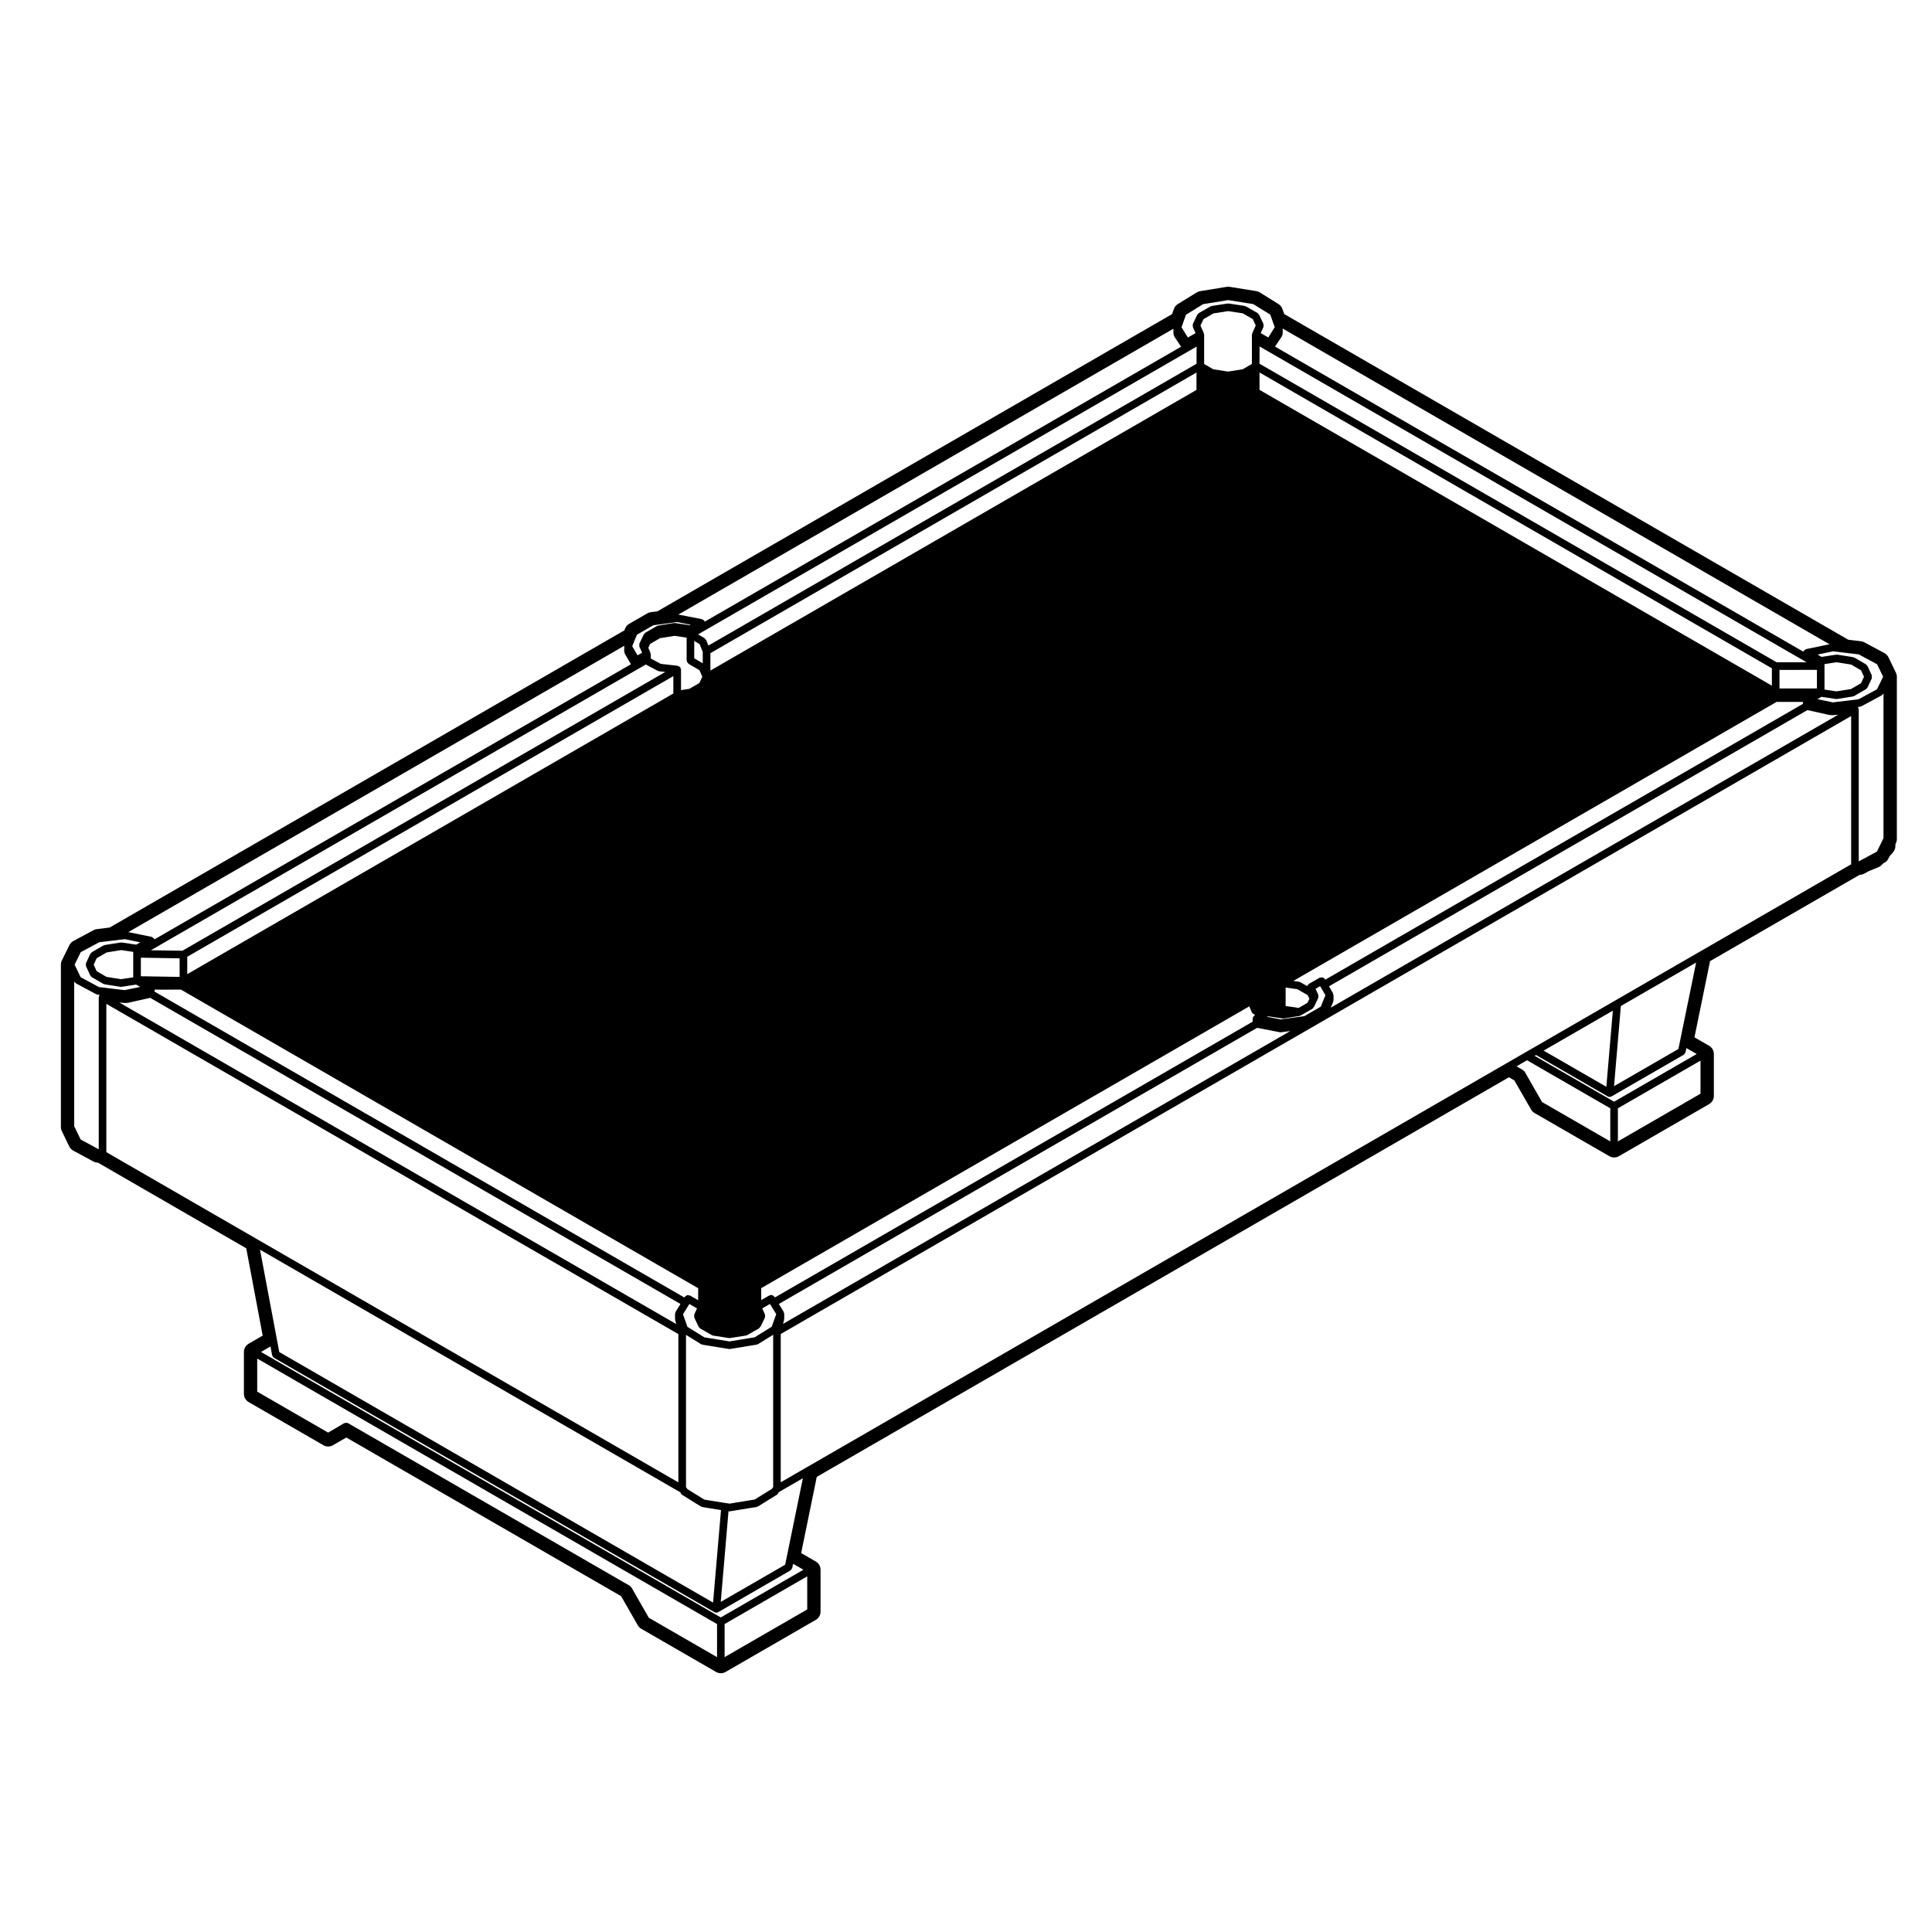
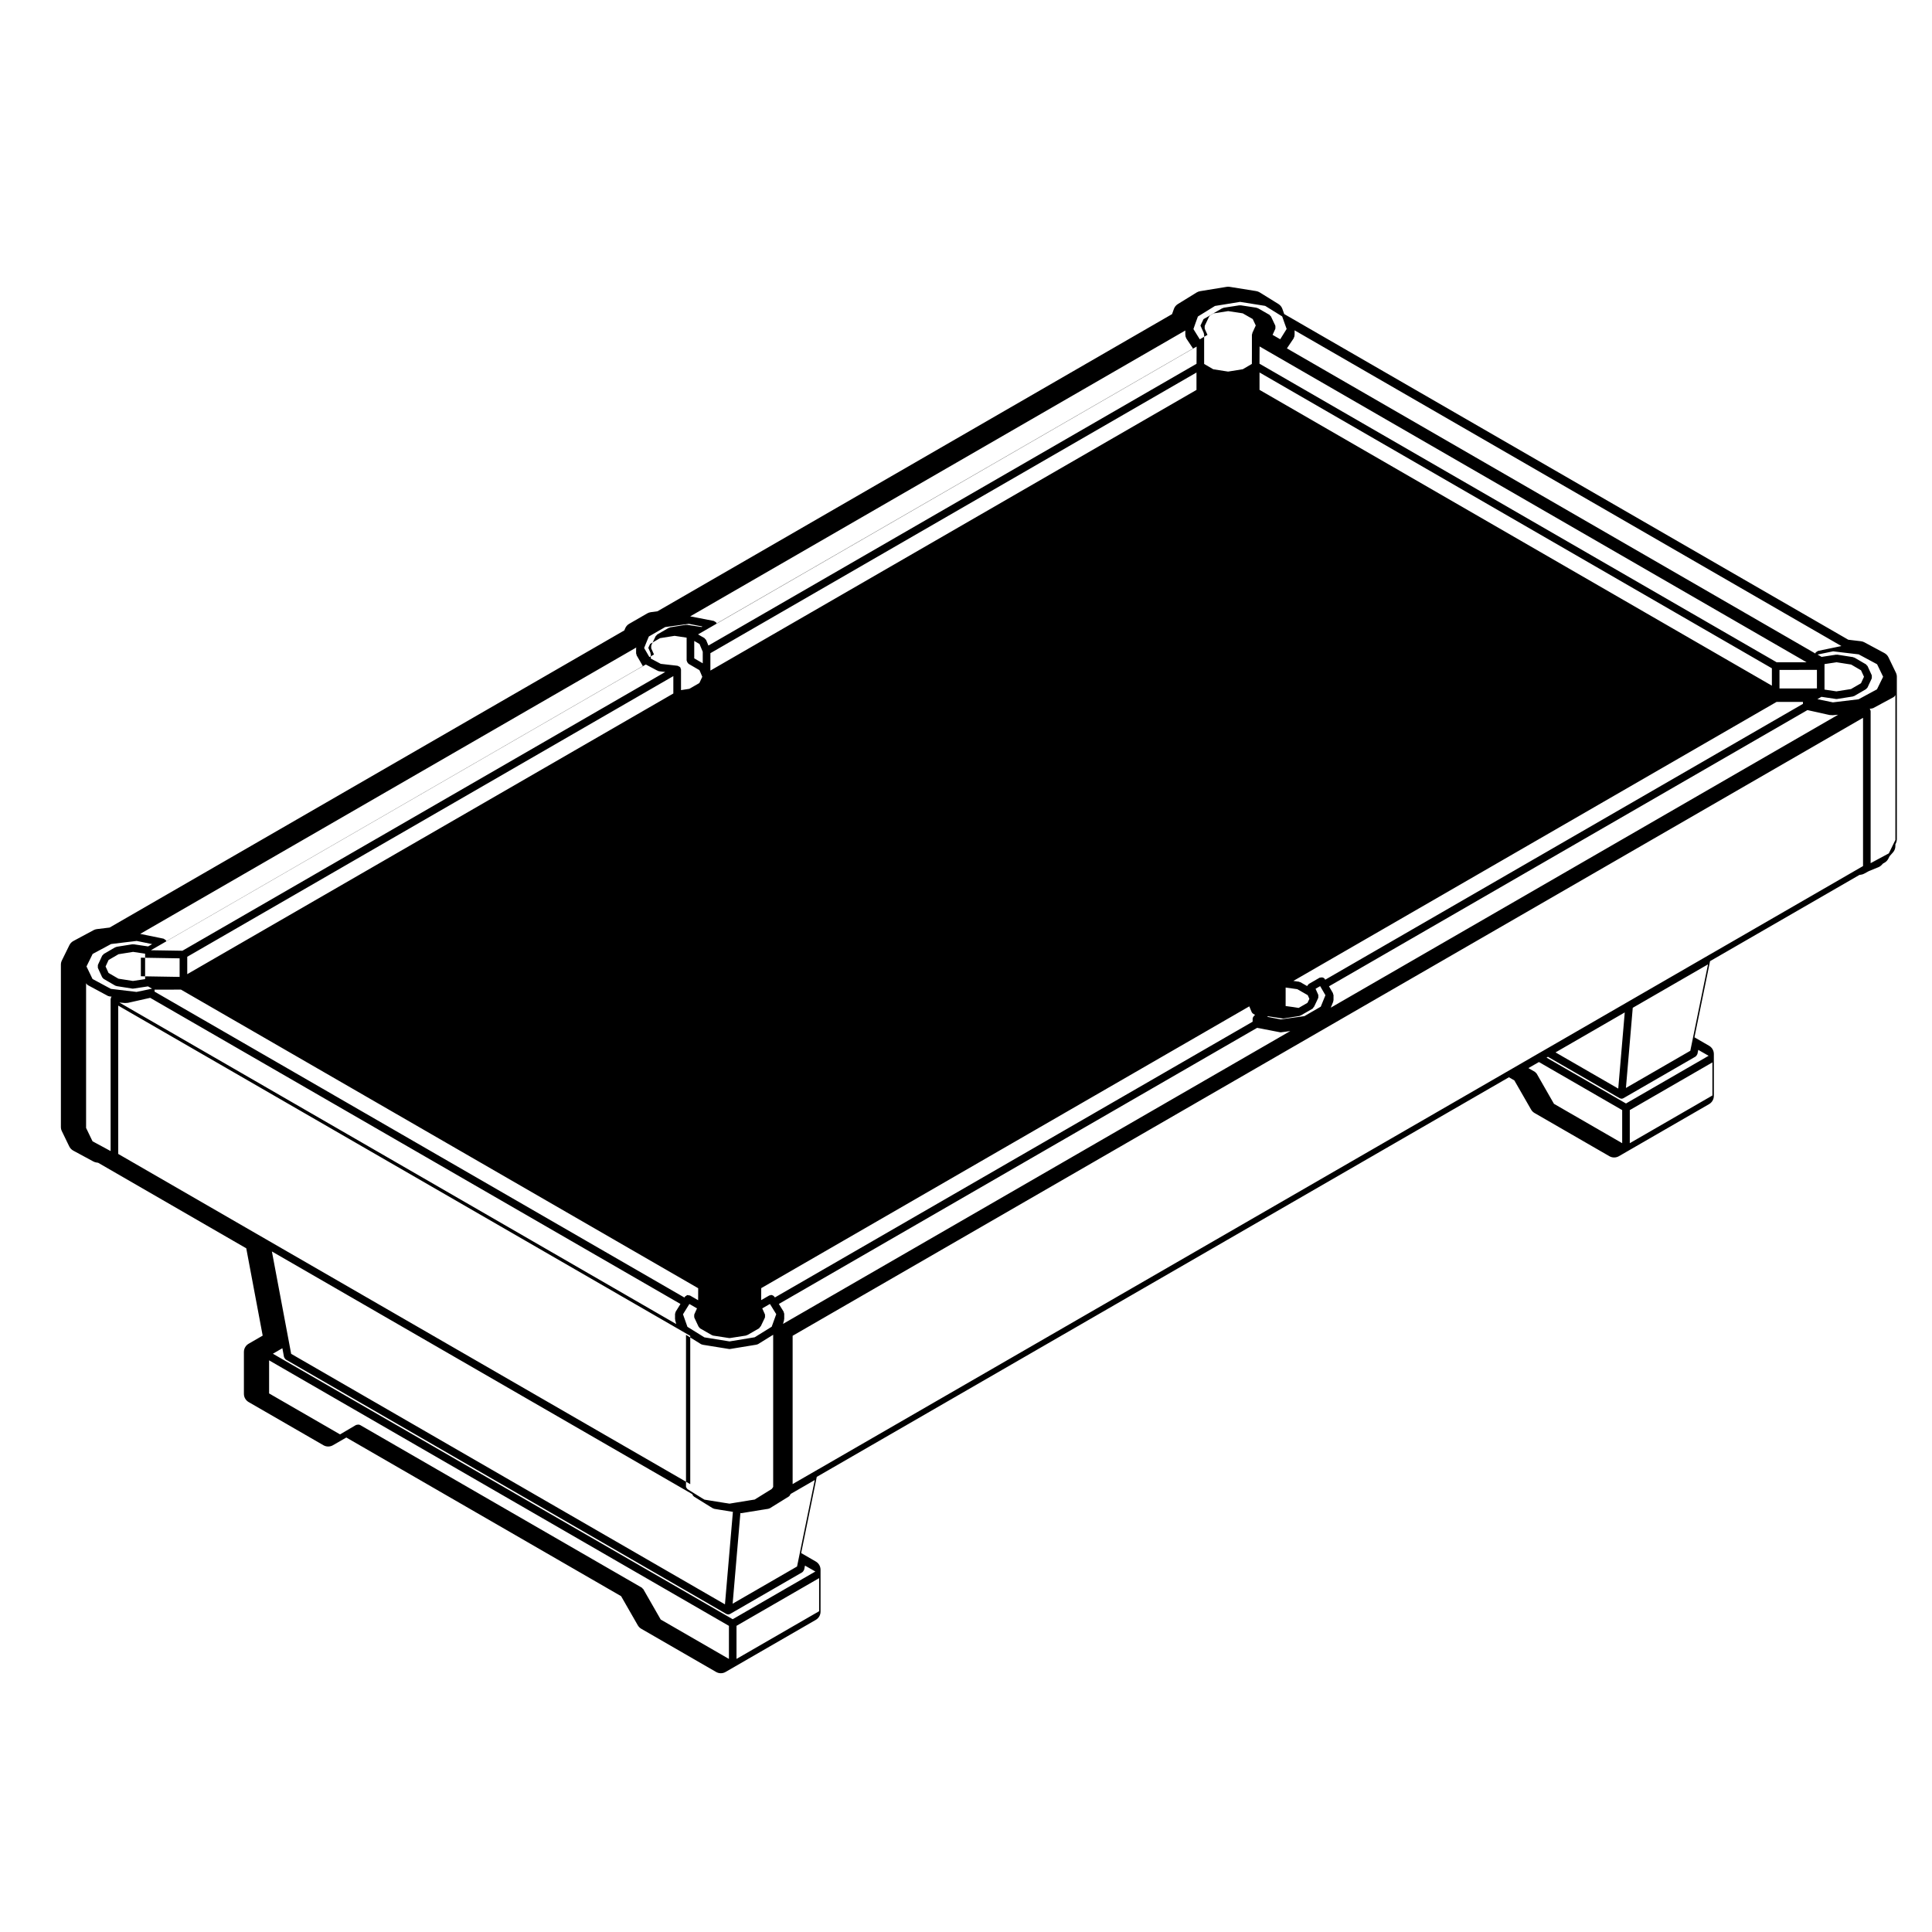
<svg xmlns="http://www.w3.org/2000/svg" fill="#000000" width="800px" height="800px" version="1.1" viewBox="144 144 512 512">
-   <path d="m644.47 318.2c-0.227-0.48-0.609-0.871-1.074-1.125l-5.336-2.863c-0.289-0.152-0.59-0.246-0.906-0.281l-3.344-0.395-149.48-86.309-0.484-1.355c-0.188-0.539-0.559-1.004-1.043-1.305l-4.969-3.078c-0.289-0.176-0.598-0.297-0.938-0.348l-7.019-1.125c-0.125-0.02-0.266-0.031-0.395-0.031-0.137 0-0.277 0.012-0.402 0.031l-7.027 1.145c-0.324 0.055-0.641 0.172-0.926 0.344l-4.988 3.078c-0.484 0.297-0.855 0.754-1.043 1.289l-0.492 1.375-136.36 78.746-1.77 0.238c-0.328 0.047-0.641 0.152-0.926 0.312l-4.812 2.777c-0.48 0.277-0.855 0.707-1.066 1.219l-0.211 0.52-136.41 78.754-3.367 0.41c-0.312 0.035-0.613 0.133-0.887 0.281l-5.344 2.871c-0.465 0.25-0.836 0.637-1.066 1.109l-1.992 4.055c-0.172 0.348-0.258 0.727-0.258 1.109v43.02c0 0.383 0.086 0.762 0.258 1.109l0.383 0.785 1.109 2.293 0.465 0.953c0.23 0.48 0.609 0.871 1.074 1.125l0.766 0.414 3.18 1.715 1.371 0.742c0.289 0.156 0.605 0.258 0.934 0.293l0.266 0.031 0.125 0.051 39.195 22.637 4.352 23.137-3.719 2.152c-0.781 0.449-1.258 1.281-1.258 2.18v11.098c0 0.902 0.48 1.734 1.258 2.18l19.82 11.441c0.387 0.227 0.828 0.336 1.258 0.336 0.434 0 0.867-0.109 1.258-0.336l3.551-2.047 72.82 42.047 4.422 7.715c0.223 0.383 0.539 0.707 0.926 0.926l19.82 11.441c0.387 0.227 0.828 0.336 1.258 0.336 0.434 0 0.871-0.109 1.258-0.336l23.91-13.805c0.777-0.449 1.258-1.281 1.258-2.18v-11.098c0-0.902-0.48-1.727-1.254-2.18l-3.883-2.246 4.137-20.188 183.43-105.9 1.438 0.836 4.43 7.715c0.215 0.383 0.539 0.707 0.926 0.926l19.828 11.441c0.383 0.227 0.828 0.336 1.258 0.336 0.434 0 0.867-0.109 1.258-0.336l23.91-13.805c0.777-0.449 1.258-1.281 1.258-2.18v-11.098c0-0.902-0.484-1.734-1.258-2.18l-3.883-2.242 4.133-20.184 39.527-22.816 0.137-0.055 0.266-0.031c0.324-0.035 0.641-0.137 0.926-0.293l1.25-0.68 2.481-1.012c0.352-0.141 0.68-0.367 0.926-0.648l0.309-0.328 0.371-0.207c0.465-0.246 0.836-0.637 1.062-1.102l0.324-0.645 0.887-0.992c0.414-0.465 0.648-1.062 0.648-1.684v-0.469l0.125-0.258c0.168-0.348 0.266-0.734 0.266-1.129v-43.012c0-0.379-0.09-0.75-0.258-1.094zm-11.578-1.219 3.672 0.43 4.883 2.621 1.602 3.316-1.633 3.332-4.883 2.637-6.801 0.816-4.109-0.848 1.074-0.621 3.871 0.578c0.051 0.004 0.102 0.012 0.145 0.012 0.012 0 0.02-0.012 0.031-0.012 0.051 0 0.102-0.004 0.156-0.012l4.16-0.66c0.051-0.004 0.07-0.059 0.117-0.074 0.09-0.02 0.176-0.02 0.258-0.07l3.043-1.773c0.02-0.012 0.02-0.031 0.031-0.039 0.105-0.066 0.168-0.168 0.246-0.262 0.02-0.02 0.059-0.012 0.082-0.039 0.012-0.016 0-0.039 0.012-0.055 0.02-0.031 0.051-0.047 0.07-0.074l1.113-2.394c0-0.016-0.012-0.031 0-0.047 0.051-0.109 0.012-0.23 0.012-0.359 0.012-0.137 0.039-0.273-0.012-0.398-0.012-0.016 0-0.023 0-0.039l-1.113-2.43c-0.051-0.098-0.145-0.125-0.215-0.203-0.07-0.082-0.102-0.195-0.195-0.25l-3.059-1.785c-0.059-0.035-0.117-0.004-0.188-0.023-0.059-0.023-0.09-0.09-0.156-0.102l-4.191-0.66c-0.07-0.012-0.102 0.035-0.156 0.035-0.055 0-0.102-0.047-0.156-0.035l-3.859 0.59-1.074-0.621 4.133-0.855zm-135.59 90.516c-0.02-0.09-0.012-0.168-0.051-0.246-0.012-0.02 0-0.047-0.012-0.07l-1.043-1.797 126.79-73.203 5.812 1.293c0.039 0.012 0.102 0.012 0.145 0.016 0 0 0 0.004 0.012 0.004l0.68 0.039h0.059c0.031 0 0.059 0 0.09-0.004l1.352-0.121-134.47 77.637 0.66-1.602c0.02-0.07-0.02-0.125 0-0.195 0.012-0.07 0.07-0.105 0.07-0.18v-1.375c-0.004-0.074-0.066-0.125-0.086-0.195zm-145.53 86.164c0.012-0.051 0.055-0.082 0.055-0.125v-1.395c0-0.086-0.07-0.133-0.086-0.207-0.023-0.098-0.016-0.18-0.059-0.266-0.012-0.016 0-0.039-0.012-0.055l-1.266-2.051 126.74-73.172 6.062 1.168c0.07 0.012 0.125 0.02 0.195 0.02 0.039 0 0.09-0.004 0.137-0.012l2.402-0.328-134.43 77.605 0.289-1.055c0.012-0.047-0.027-0.082-0.023-0.129zm-3.269 1.941-4.508 2.793-6.664 1.094-6.656-1.074-4.5-2.793-1.176-3.324 1.57-2.535h0.004l0.121-0.195 2.016 1.168-0.719 1.598c-0.004 0.016 0.004 0.031 0 0.047-0.051 0.117-0.012 0.238-0.012 0.363 0 0.137-0.035 0.266 0.02 0.395 0.004 0.016-0.004 0.031 0 0.039l1.094 2.324c0.012 0.016 0.023 0.02 0.035 0.039 0.004 0.012-0.004 0.02 0 0.031 0.012 0.023 0.039 0.035 0.055 0.059 0.004 0.012 0 0.02 0.004 0.031 0.012 0.016 0.023 0.012 0.035 0.02 0.016 0.023 0.035 0.039 0.051 0.059 0.016 0.016 0.016 0.039 0.031 0.051 0.016 0.02 0.031 0.031 0.051 0.047 0.066 0.07 0.105 0.152 0.188 0.195 0.012 0.004 0.012 0.016 0.016 0.016l2.973 1.703c0.012 0.012 0.02 0.004 0.031 0.012 0.004 0.004 0.004 0.02 0.016 0.02 0.055 0.039 0.117 0.031 0.172 0.055 0.031 0.016 0.039 0.051 0.074 0.066 0.051 0.012 0.098 0.012 0.137 0.02 0.016 0 0.02 0.016 0.031 0.02l4.203 0.648c0.051 0.004 0.105 0.012 0.152 0.012 0.012 0 0.02-0.012 0.031-0.012 0.051 0 0.105-0.004 0.156-0.012l4.168-0.648c0.055-0.012 0.082-0.066 0.125-0.082 0.086-0.02 0.172-0.02 0.25-0.059 0.016-0.012 0.02-0.031 0.035-0.039 0.02-0.012 0.047-0.004 0.066-0.02l2.961-1.703c0.109-0.066 0.145-0.191 0.227-0.289 0.047-0.047 0.07-0.09 0.105-0.137 0.004-0.004 0.012-0.012 0.012-0.012 0.039-0.055 0.105-0.09 0.133-0.145 0-0.004 0.012-0.012 0.012-0.012l1.082-2.262c0.004-0.02-0.004-0.031 0-0.051 0.055-0.117 0.02-0.242 0.02-0.367 0.004-0.133 0.039-0.262-0.012-0.387-0.004-0.012 0.004-0.031 0-0.039l-0.715-1.602 2.035-1.168 0.117 0.191h0.004l1.551 2.516zm0.395 2.121v40.363l-0.074 0.059c-0.074 0.059-0.07 0.152-0.121 0.227-0.055 0.082-0.152 0.109-0.188 0.211l-0.012 0.02-0.988 0.613-2.984 1.848v0.004h-0.004l-0.527 0.328-1.473 0.23-0.004 0.004-3.984 0.648-1.211 0.203-1.008-0.16-0.008 0.008s0-0.004-0.004-0.004l-0.195-0.031-3.969-0.637-1.465-0.242-0.555-0.332h-0.004l-2.949-1.832-0.988-0.609-0.012-0.031c-0.031-0.098-0.125-0.121-0.176-0.203-0.055-0.082-0.055-0.176-0.133-0.246l-0.066-0.051v-40.363l3.988 2.473c0.086 0.055 0.18 0.055 0.273 0.082 0.039 0.012 0.059 0.055 0.102 0.059l7.019 1.133c0.055 0.012 0.105 0.016 0.16 0.016s0.105-0.004 0.16-0.016l7.027-1.152c0.039-0.004 0.059-0.051 0.102-0.059 0.09-0.023 0.188-0.023 0.273-0.082zm-25.961-4.047c0.004 0.051-0.031 0.09-0.02 0.133l0.289 1.078-147.57-85.203 1.367 0.121c0.031 0.004 0.059 0.004 0.09 0.004h0.059l0.68-0.039c0.004 0 0.004-0.012 0.012-0.012 0.051 0 0.102-0.004 0.152-0.016l5.805-1.305 140.53 81.133-1.285 2.07c-0.012 0.016 0 0.039-0.012 0.059-0.047 0.086-0.035 0.172-0.055 0.262-0.02 0.082-0.09 0.125-0.09 0.211v1.375c0 0.055 0.043 0.086 0.055 0.129zm3.086-174.5c0.016 0.133 0.074 0.227 0.141 0.344 0.066 0.117 0.117 0.215 0.227 0.297 0.035 0.023 0.039 0.082 0.082 0.105l2.875 1.672 0.242 0.523 0.52 1.238-0.414 0.891-0.359 0.766-2.648 1.531-2.215 0.348v-5.457c0-0.102-0.082-0.16-0.105-0.25-0.023-0.086 0.012-0.172-0.035-0.25-0.016-0.02-0.047-0.023-0.059-0.047-0.023-0.039-0.047-0.07-0.074-0.105-0.074-0.086-0.176-0.105-0.277-0.16-0.098-0.055-0.168-0.121-0.277-0.145-0.023-0.004-0.039-0.035-0.07-0.039l-0.68-0.082h-0.004l-3.789-0.43-0.035-0.02-2.606-1.387v-1.137c0-0.082-0.07-0.125-0.086-0.203-0.016-0.07 0.023-0.137-0.004-0.207l-0.57-1.289 0.492-1.043 2.629-1.527 3.856-0.609 3.184 0.48v6.07c0.008 0.043 0.055 0.074 0.062 0.121zm5.715-4.098-0.621-1.492c-0.047-0.105-0.156-0.152-0.23-0.23-0.074-0.082-0.098-0.191-0.191-0.246l-1.707-0.988 1.367-0.789 128.6-74.242 2.156-1.246-0.02 4.559zm129.34-72.355v4.609l-128.82 74.379v-4.609zm-131.7 71.949 0.855 2.047v3.059l-2.254-1.309v-4.609zm-11.262 7.008c0.047 0.023 0.102 0.02 0.145 0.035 0.023 0.016 0.035 0.059 0.066 0.074 0.09 0.047 0.191 0.051 0.289 0.07 0.031 0.004 0.039 0.035 0.07 0.035l1.617 0.188-127.96 73.875-8.359-0.133 0.508-0.293 128.58-74.238c0.004 0 0.012 0 0.016-0.004l2.062-1.188zm4.324 1.496v4.609l-128.82 74.379v-4.609zm-130.84 74.793v4.922l-10.273-0.172v-4.922zm-6.641 8.824v-0.523l6.996-0.012 137.07 79.137-0.016 3.18-2.152-1.246c-0.105-0.059-0.223-0.023-0.336-0.047-0.137-0.023-0.277-0.098-0.414-0.055-0.109 0.023-0.176 0.125-0.277 0.195-0.109 0.074-0.258 0.109-0.332 0.238l-0.121 0.203zm164.39 81.051-0.102-0.156v-0.012s-0.004 0-0.012-0.004l-0.004-0.012c-0.02-0.035-0.066-0.035-0.098-0.066-0.031-0.047-0.035-0.102-0.074-0.137-0.004-0.004-0.004-0.016-0.012-0.02-0.066-0.066-0.16-0.055-0.242-0.098-0.074-0.035-0.117-0.109-0.203-0.133-0.039-0.012-0.074 0.016-0.109 0.012-0.047-0.004-0.074-0.051-0.121-0.051-0.102 0-0.16 0.082-0.25 0.105-0.086 0.023-0.172-0.016-0.25 0.035l-2.156 1.238 0.016-3.176 129.34-74.676 0.621 1.5c0.09 0.203 0.238 0.352 0.414 0.465 0.012 0.004 0 0.016 0.012 0.02l0.504 0.293-0.156 0.098c-0.012 0.004-0.012 0.02-0.031 0.031-0.039 0.02-0.051 0.059-0.09 0.09-0.102 0.082-0.137 0.176-0.195 0.289-0.051 0.09-0.125 0.145-0.156 0.246 0 0.012-0.012 0.02-0.02 0.031 0 0.039 0.031 0.066 0.02 0.102 0 0.035-0.039 0.059-0.039 0.098v0.805zm113.69-255.34c-0.02-0.07 0.02-0.141-0.012-0.211l-0.898-2.004 0.816-1.715 2.676-1.527 3.859-0.598 3.859 0.59 2.644 1.512 0.805 1.703-0.918 2.019c-0.02 0.059 0.012 0.121 0 0.18-0.02 0.086-0.102 0.137-0.102 0.227v5.113l-0.012 2.648-2.402 1.41-3.894 0.625-3.934-0.613-2.418-1.41v-6.359-0.004-0.004-1.387c0.004-0.078-0.051-0.121-0.07-0.195zm151.8 87.012-137.06-79.129 0.012-2.586 0.012-1.988 2.156 1.246 142.4 82.211 0.402 0.238zm10.664 2.008v4.918l-9.922 0.012v-4.922zm-11.938-0.418v4.609l-135.78-78.395v-4.609zm-128.85 84.605 3.078 0.43 2.766 1.586 0.441 0.984-0.504 1.047-2.344 1.355-1.23-0.195c-0.012 0-0.012 0.004-0.012 0.004-0.012-0.004-0.012-0.012-0.012-0.012l-2.195-0.301 0.004-4.898zm-1.297 8.449-3.621-0.699 0.238-0.137 3.848 0.578c0.051 0.004 0.102 0.012 0.145 0.012 0 0 0-0.004 0.012-0.004 0 0 0 0.004 0.012 0.004 0.051 0 0.102-0.004 0.156-0.012l4.172-0.66c0.059-0.012 0.09-0.074 0.145-0.098 0.082-0.02 0.145-0.02 0.227-0.055 0.012-0.004 0.012-0.016 0.012-0.02 0.012-0.004 0.031 0 0.039-0.012l0.02-0.012 2.973-1.715c0.156-0.09 0.215-0.25 0.309-0.398 0.051-0.066 0.125-0.105 0.156-0.176l0.766-1.613v-0.004l0.312-0.672c0.012-0.012 0-0.023 0-0.039 0.059-0.121 0.02-0.258 0.02-0.395 0-0.125 0.039-0.246-0.012-0.363 0-0.016 0.012-0.031 0-0.039l-0.711-1.594 1.211-0.699 0.102 0.16v0.004l1.301 2.242-1.238 3.039-4.336 2.504zm11.773-10.523-0.102-0.168c-0.238-0.418-0.73-0.527-1.168-0.398-0.07 0.02-0.145-0.012-0.215 0.031l-2.871 1.664c-0.039 0.02-0.039 0.082-0.082 0.105-0.102 0.07-0.145 0.145-0.207 0.246-0.051 0.074-0.117 0.117-0.145 0.203l-1.773-1.02c-0.059-0.039-0.125-0.004-0.195-0.031-0.059-0.02-0.102-0.09-0.168-0.102l-1.516-0.211 128.06-73.945 6.988-0.004v0.523zm132.32-76.891v-6.754l3.199-0.484 3.859 0.605 2.621 1.527 0.785 1.715-0.797 1.715-2.644 1.535-3.871 0.613zm-143.82-93.57c0.031-0.055 0.012-0.117 0.031-0.176 0.039-0.074 0.105-0.121 0.125-0.211l0.07-0.395c0-0.031-0.031-0.055-0.02-0.09 0-0.031 0.031-0.051 0.031-0.086v-1.148l144.91 83.668-6.191 1.285c-0.012 0-0.02 0.016-0.031 0.016-0.09 0.02-0.145 0.105-0.227 0.152-0.117 0.066-0.215 0.105-0.297 0.203-0.031 0.039-0.07 0.055-0.102 0.098 0 0.012-0.012 0.012-0.02 0.016-0.039 0.066 0 0.141-0.031 0.211l-140.05-80.867zm-26.082-3.859 0.691-1.91 4.523-2.797 6.66-1.082 6.648 1.062 4.5 2.785 0.672 1.898 0.516 1.43-1.703 2.731-2.023-1.164 0.73-1.605c0.012-0.016 0-0.031 0-0.047 0.051-0.117 0.012-0.238 0.012-0.363 0-0.137 0.039-0.266-0.02-0.395 0-0.012 0.012-0.023 0-0.039l-1.145-2.418c-0.039-0.098-0.145-0.125-0.215-0.203-0.07-0.082-0.09-0.191-0.188-0.242l-3.078-1.762c-0.059-0.035-0.125-0.004-0.195-0.023-0.059-0.02-0.09-0.086-0.156-0.098l-4.203-0.641c-0.059-0.012-0.102 0.035-0.156 0.035-0.051 0-0.09-0.047-0.145-0.035l-4.203 0.648c-0.07 0.012-0.102 0.074-0.156 0.102-0.07 0.02-0.125-0.012-0.188 0.02l-3.098 1.773c-0.102 0.055-0.125 0.172-0.195 0.25-0.07 0.074-0.168 0.102-0.215 0.191l-1.152 2.418c0 0.016 0.012 0.031 0 0.039-0.051 0.117-0.02 0.242-0.02 0.371 0 0.137-0.039 0.266 0.012 0.387 0.012 0.016 0 0.031 0 0.039l0.719 1.602-2.035 1.176-1.684-2.711zm-2.641 1.797v1.137c0 0.035 0.031 0.051 0.039 0.086 0 0.035-0.031 0.059-0.02 0.098l0.07 0.383c0.012 0.086 0.09 0.133 0.117 0.211 0.031 0.055 0 0.117 0.039 0.172l1.785 2.68-126.28 72.891c-0.02-0.066 0.016-0.137-0.023-0.203-0.004-0.012-0.02-0.012-0.031-0.02-0.023-0.039-0.059-0.055-0.09-0.098-0.082-0.098-0.18-0.137-0.293-0.195-0.086-0.051-0.141-0.125-0.238-0.152-0.016 0-0.02-0.02-0.035-0.02l-6.246-1.215zm-142.59 82.09c0.004-0.008 0.004-0.008 0 0l0.418-0.996 4.336-2.504 2.062-0.277h0.012l4.176-0.578 3.613 0.707-0.223 0.133-3.859-0.578c-0.055-0.012-0.098 0.035-0.145 0.035-0.059 0-0.102-0.047-0.156-0.035l-4.18 0.672c-0.066 0.012-0.102 0.074-0.156 0.098-0.066 0.02-0.125-0.004-0.188 0.023l-3.074 1.773c-0.098 0.055-0.117 0.168-0.188 0.242-0.07 0.074-0.176 0.102-0.223 0.203l-1.152 2.418c-0.004 0.016 0.004 0.031 0 0.051-0.051 0.117-0.016 0.242-0.02 0.371 0 0.133-0.035 0.262 0.016 0.383 0.004 0.016-0.004 0.031 0 0.047l0.316 0.691v0.004l0.395 0.883-1.211 0.699-1.402-2.414zm-2.91 1.918c-0.004 0.023 0.012 0.047 0.004 0.07-0.004 0.051-0.051 0.082-0.051 0.125v1.387c0 0.102 0.082 0.16 0.105 0.25 0.02 0.086-0.012 0.172 0.035 0.25l1.641 2.832-126.32 72.941c-0.02-0.07 0.012-0.141-0.023-0.207-0.004-0.012-0.02-0.012-0.023-0.02-0.02-0.039-0.066-0.055-0.098-0.09-0.074-0.098-0.176-0.137-0.289-0.203-0.086-0.051-0.145-0.133-0.242-0.156-0.012 0-0.016-0.016-0.023-0.016l-6.18-1.266zm-144.07 81.211 4.891-2.629 3.688-0.449 3.102-0.367 4.09 0.84-1.066 0.613-3.856-0.57c-0.055-0.004-0.098 0.035-0.152 0.035s-0.102-0.047-0.156-0.035l-4.203 0.672c-0.066 0.012-0.102 0.074-0.16 0.102-0.059 0.02-0.133-0.012-0.191 0.023l-3.051 1.781c-0.098 0.055-0.117 0.168-0.188 0.246-0.07 0.074-0.176 0.105-0.223 0.203l-1.125 2.43c-0.004 0.016 0.004 0.023 0 0.039-0.051 0.121-0.012 0.246-0.016 0.379 0 0.137-0.035 0.262 0.016 0.383 0.004 0.016 0 0.031 0 0.039l1.113 2.418c0.035 0.082 0.109 0.121 0.16 0.188 0.023 0.039 0.016 0.09 0.051 0.117 0.02 0.023 0.059 0.016 0.086 0.035 0.039 0.035 0.066 0.074 0.105 0.105 0.004 0.004 0.004 0.016 0.016 0.02l3.047 1.773c0.098 0.055 0.195 0.059 0.297 0.082 0.031 0.012 0.047 0.039 0.074 0.051l4.172 0.66c0.055 0.004 0.105 0.012 0.16 0.012 0.012 0 0.016-0.012 0.023-0.012 0.051 0 0.102-0.004 0.152-0.012l3.82-0.578 1.074 0.613-4.117 0.855-6.793-0.805-4.867-2.621-1.602-3.32zm13.906-0.07v6.742l-3.234 0.488-3.848-0.605-2.609-1.516-0.785-1.715 0.797-1.723 2.629-1.527 3.863-0.621zm-8.898 11.43c-0.031 0.035-0.086 0.039-0.105 0.082-0.039 0.074-0.004 0.152-0.031 0.227-0.02 0.07-0.098 0.109-0.102 0.191 0 0.016 0.016 0.023 0.016 0.047 0 0.02-0.02 0.031-0.02 0.047v40.289l-1.129-0.613v-0.004l-3.18-1.715-0.48-0.258-0.324-0.66v-0.004l-1.109-2.297-0.281-0.578v-38.387l0.039 0.09c0.098 0.191 0.242 0.332 0.414 0.434 0.004 0 0.012 0.012 0.016 0.02l5.324 2.863c0.09 0.051 0.191 0.051 0.289 0.07 0.031 0.012 0.047 0.039 0.074 0.039l0.613 0.074c-0.012 0.008-0.012 0.027-0.023 0.043zm1.773 41.641v-39.309l151.59 87.523v39.297l-111.76-64.512zm40.723 25.844 111.29 64.242 0.156 0.133 0.035 0.098c0.074 0.223 0.223 0.383 0.402 0.504 0.012 0.004 0.012 0.016 0.016 0.02l1.289 0.797 2.961 1.84h0.004l0.004 0.004 0.719 0.434c0.086 0.055 0.176 0.055 0.273 0.082 0.035 0.012 0.051 0.051 0.09 0.055l1.664 0.277h0.012l3.254 0.523-2.102 24.516-114.96-66.391-0.613-3.258zm121.11 107.98-18.07-10.434-4.625-8.07c-0.047-0.086-0.141-0.102-0.207-0.16-0.066-0.059-0.082-0.16-0.16-0.207l-74.664-43.109c-0.004-0.004-0.016 0-0.02-0.004-0.004-0.004-0.004-0.016-0.012-0.016-0.039-0.031-0.09-0.004-0.133-0.02-0.035-0.016-0.055-0.051-0.09-0.059-0.102-0.035-0.191 0-0.297 0-0.133 0-0.238 0-0.359 0.051-0.051 0.02-0.105-0.004-0.156 0.02l-4.258 2.508-18.801-10.855v-8.77l121.86 70.363v8.762zm23.91-12.641-21.895 12.641v-8.77l21.895-12.641zm-1-10.52-21.902 12.641-121.86-70.359 2.519-1.457 0.434 2.324c0 0.016 0.02 0.023 0.02 0.035 0.016 0.082 0.082 0.121 0.109 0.191 0.074 0.156 0.16 0.301 0.301 0.398 0.023 0.016 0.023 0.051 0.051 0.059l116.73 67.406c0.105 0.066 0.23 0.082 0.348 0.102 0.023 0 0.039 0.031 0.07 0.035 0.023 0.004 0.055 0.004 0.086 0.004 0.172 0 0.344-0.047 0.504-0.137l19.129-11.047c0.023-0.012 0.023-0.039 0.047-0.055 0.156-0.105 0.25-0.262 0.332-0.438 0.023-0.051 0.074-0.086 0.09-0.141 0.004-0.016 0.016-0.02 0.02-0.035l0.227-1.098zm-4.43-3.363v0l-0.418 2.031-17.07 9.859 2.055-24.031 0.105 0.016c0.055 0.012 0.105 0.016 0.156 0.016 0.055 0 0.105-0.004 0.16-0.016l1.367-0.227 3.961-0.645h0.02l1.672-0.266c0.047-0.012 0.066-0.055 0.105-0.066 0.098-0.023 0.188-0.023 0.277-0.086l0.711-0.441 2.977-1.844 1.289-0.797c0.004-0.004 0.004-0.016 0.016-0.016 0.176-0.117 0.324-0.289 0.402-0.504l0.035-0.098 0.156-0.133 6.301-3.641zm218.25-110.15-18.078-10.43-4.625-8.074c-0.051-0.086-0.145-0.105-0.215-0.16-0.07-0.07-0.082-0.16-0.156-0.207l-1.785-1.027 2.797-1.605 22.062 12.734zm23.91-12.641-21.895 12.641v-8.77l21.895-12.641zm-1.008-10.52-21.895 12.641-21.059-12.156 0.371-0.215 19 10.969c0.105 0.066 0.227 0.082 0.344 0.102 0.031 0 0.039 0.031 0.07 0.035s0.059 0.004 0.09 0.004c0.168 0 0.344-0.047 0.504-0.137l19.129-11.039c0.02-0.012 0.02-0.039 0.039-0.055 0.156-0.105 0.258-0.258 0.332-0.434 0.031-0.055 0.082-0.098 0.09-0.145 0.012-0.016 0.02-0.02 0.02-0.035l0.227-1.102zm-40.566-0.898 18.344-10.594-1.723 20.184zm36.133-2.453-0.414 2.023-17.062 9.852 1.809-21.242 19.945-11.516zm45.359-46.926-40.137 23.176-0.059 0.035h-0.012l-43.797 25.297-2.394 1.375-4.801 2.777-185.66 107.19-0.055 0.031c-0.004 0-0.004 0-0.012 0.004l-6.742 3.891v-39.297l283.67-163.77zm8.574-6.91-0.289 0.57v0.004l-1.125 2.301v0.004l-0.332 0.672-0.484 0.258-3.199 1.723-1.133 0.609v-40.273c0-0.016-0.02-0.031-0.02-0.047 0-0.02 0.02-0.031 0.02-0.047-0.012-0.082-0.082-0.125-0.105-0.203-0.02-0.07 0.012-0.145-0.031-0.211-0.02-0.039-0.082-0.039-0.102-0.082-0.02-0.016-0.012-0.035-0.031-0.051l0.621-0.074c0.031 0 0.039-0.035 0.07-0.039 0.102-0.02 0.195-0.023 0.289-0.074l5.344-2.883c0.012-0.004 0.012-0.012 0.02-0.016 0.168-0.102 0.312-0.238 0.414-0.43l0.07-0.152z" />
+   <path d="m644.47 318.2c-0.227-0.48-0.609-0.871-1.074-1.125l-5.336-2.863c-0.289-0.152-0.59-0.246-0.906-0.281l-3.344-0.395-149.48-86.309-0.484-1.355c-0.188-0.539-0.559-1.004-1.043-1.305l-4.969-3.078c-0.289-0.176-0.598-0.297-0.938-0.348l-7.019-1.125c-0.125-0.02-0.266-0.031-0.395-0.031-0.137 0-0.277 0.012-0.402 0.031l-7.027 1.145c-0.324 0.055-0.641 0.172-0.926 0.344l-4.988 3.078c-0.484 0.297-0.855 0.754-1.043 1.289l-0.492 1.375-136.36 78.746-1.77 0.238c-0.328 0.047-0.641 0.152-0.926 0.312l-4.812 2.777c-0.48 0.277-0.855 0.707-1.066 1.219l-0.211 0.52-136.41 78.754-3.367 0.41c-0.312 0.035-0.613 0.133-0.887 0.281l-5.344 2.871c-0.465 0.25-0.836 0.637-1.066 1.109l-1.992 4.055c-0.172 0.348-0.258 0.727-0.258 1.109v43.02c0 0.383 0.086 0.762 0.258 1.109l0.383 0.785 1.109 2.293 0.465 0.953c0.23 0.48 0.609 0.871 1.074 1.125l0.766 0.414 3.18 1.715 1.371 0.742c0.289 0.156 0.605 0.258 0.934 0.293l0.266 0.031 0.125 0.051 39.195 22.637 4.352 23.137-3.719 2.152c-0.781 0.449-1.258 1.281-1.258 2.18v11.098c0 0.902 0.48 1.734 1.258 2.18l19.82 11.441c0.387 0.227 0.828 0.336 1.258 0.336 0.434 0 0.867-0.109 1.258-0.336l3.551-2.047 72.82 42.047 4.422 7.715c0.223 0.383 0.539 0.707 0.926 0.926l19.82 11.441c0.387 0.227 0.828 0.336 1.258 0.336 0.434 0 0.871-0.109 1.258-0.336l23.91-13.805c0.777-0.449 1.258-1.281 1.258-2.18v-11.098c0-0.902-0.48-1.727-1.254-2.18l-3.883-2.246 4.137-20.188 183.43-105.9 1.438 0.836 4.43 7.715c0.215 0.383 0.539 0.707 0.926 0.926l19.828 11.441c0.383 0.227 0.828 0.336 1.258 0.336 0.434 0 0.867-0.109 1.258-0.336l23.91-13.805c0.777-0.449 1.258-1.281 1.258-2.18v-11.098c0-0.902-0.484-1.734-1.258-2.18l-3.883-2.242 4.133-20.184 39.527-22.816 0.137-0.055 0.266-0.031c0.324-0.035 0.641-0.137 0.926-0.293l1.25-0.68 2.481-1.012c0.352-0.141 0.68-0.367 0.926-0.648l0.309-0.328 0.371-0.207c0.465-0.246 0.836-0.637 1.062-1.102l0.324-0.645 0.887-0.992c0.414-0.465 0.648-1.062 0.648-1.684v-0.469l0.125-0.258c0.168-0.348 0.266-0.734 0.266-1.129v-43.012c0-0.379-0.09-0.75-0.258-1.094zm-11.578-1.219 3.672 0.43 4.883 2.621 1.602 3.316-1.633 3.332-4.883 2.637-6.801 0.816-4.109-0.848 1.074-0.621 3.871 0.578c0.051 0.004 0.102 0.012 0.145 0.012 0.012 0 0.02-0.012 0.031-0.012 0.051 0 0.102-0.004 0.156-0.012l4.16-0.66c0.051-0.004 0.07-0.059 0.117-0.074 0.09-0.02 0.176-0.02 0.258-0.07l3.043-1.773c0.02-0.012 0.02-0.031 0.031-0.039 0.105-0.066 0.168-0.168 0.246-0.262 0.02-0.02 0.059-0.012 0.082-0.039 0.012-0.016 0-0.039 0.012-0.055 0.02-0.031 0.051-0.047 0.07-0.074l1.113-2.394c0-0.016-0.012-0.031 0-0.047 0.051-0.109 0.012-0.23 0.012-0.359 0.012-0.137 0.039-0.273-0.012-0.398-0.012-0.016 0-0.023 0-0.039l-1.113-2.43c-0.051-0.098-0.145-0.125-0.215-0.203-0.07-0.082-0.102-0.195-0.195-0.25l-3.059-1.785c-0.059-0.035-0.117-0.004-0.188-0.023-0.059-0.023-0.09-0.09-0.156-0.102l-4.191-0.66c-0.07-0.012-0.102 0.035-0.156 0.035-0.055 0-0.102-0.047-0.156-0.035l-3.859 0.59-1.074-0.621 4.133-0.855zm-135.59 90.516c-0.02-0.09-0.012-0.168-0.051-0.246-0.012-0.02 0-0.047-0.012-0.07l-1.043-1.797 126.79-73.203 5.812 1.293c0.039 0.012 0.102 0.012 0.145 0.016 0 0 0 0.004 0.012 0.004l0.68 0.039h0.059c0.031 0 0.059 0 0.09-0.004l1.352-0.121-134.47 77.637 0.66-1.602c0.02-0.07-0.02-0.125 0-0.195 0.012-0.07 0.07-0.105 0.07-0.18v-1.375c-0.004-0.074-0.066-0.125-0.086-0.195zm-145.53 86.164c0.012-0.051 0.055-0.082 0.055-0.125v-1.395c0-0.086-0.07-0.133-0.086-0.207-0.023-0.098-0.016-0.18-0.059-0.266-0.012-0.016 0-0.039-0.012-0.055l-1.266-2.051 126.74-73.172 6.062 1.168c0.07 0.012 0.125 0.02 0.195 0.02 0.039 0 0.09-0.004 0.137-0.012l2.402-0.328-134.43 77.605 0.289-1.055c0.012-0.047-0.027-0.082-0.023-0.129zm-3.269 1.941-4.508 2.793-6.664 1.094-6.656-1.074-4.5-2.793-1.176-3.324 1.57-2.535h0.004l0.121-0.195 2.016 1.168-0.719 1.598c-0.004 0.016 0.004 0.031 0 0.047-0.051 0.117-0.012 0.238-0.012 0.363 0 0.137-0.035 0.266 0.02 0.395 0.004 0.016-0.004 0.031 0 0.039l1.094 2.324c0.012 0.016 0.023 0.02 0.035 0.039 0.004 0.012-0.004 0.02 0 0.031 0.012 0.023 0.039 0.035 0.055 0.059 0.004 0.012 0 0.02 0.004 0.031 0.012 0.016 0.023 0.012 0.035 0.02 0.016 0.023 0.035 0.039 0.051 0.059 0.016 0.016 0.016 0.039 0.031 0.051 0.016 0.02 0.031 0.031 0.051 0.047 0.066 0.07 0.105 0.152 0.188 0.195 0.012 0.004 0.012 0.016 0.016 0.016l2.973 1.703c0.012 0.012 0.02 0.004 0.031 0.012 0.004 0.004 0.004 0.02 0.016 0.02 0.055 0.039 0.117 0.031 0.172 0.055 0.031 0.016 0.039 0.051 0.074 0.066 0.051 0.012 0.098 0.012 0.137 0.02 0.016 0 0.02 0.016 0.031 0.02l4.203 0.648c0.051 0.004 0.105 0.012 0.152 0.012 0.012 0 0.02-0.012 0.031-0.012 0.051 0 0.105-0.004 0.156-0.012l4.168-0.648c0.055-0.012 0.082-0.066 0.125-0.082 0.086-0.02 0.172-0.02 0.25-0.059 0.016-0.012 0.02-0.031 0.035-0.039 0.02-0.012 0.047-0.004 0.066-0.02l2.961-1.703c0.109-0.066 0.145-0.191 0.227-0.289 0.047-0.047 0.07-0.09 0.105-0.137 0.004-0.004 0.012-0.012 0.012-0.012 0.039-0.055 0.105-0.09 0.133-0.145 0-0.004 0.012-0.012 0.012-0.012l1.082-2.262c0.004-0.02-0.004-0.031 0-0.051 0.055-0.117 0.02-0.242 0.02-0.367 0.004-0.133 0.039-0.262-0.012-0.387-0.004-0.012 0.004-0.031 0-0.039l-0.715-1.602 2.035-1.168 0.117 0.191h0.004l1.551 2.516zm0.395 2.121v40.363l-0.074 0.059c-0.074 0.059-0.07 0.152-0.121 0.227-0.055 0.082-0.152 0.109-0.188 0.211l-0.012 0.02-0.988 0.613-2.984 1.848v0.004h-0.004l-0.527 0.328-1.473 0.23-0.004 0.004-3.984 0.648-1.211 0.203-1.008-0.16-0.008 0.008s0-0.004-0.004-0.004l-0.195-0.031-3.969-0.637-1.465-0.242-0.555-0.332h-0.004l-2.949-1.832-0.988-0.609-0.012-0.031c-0.031-0.098-0.125-0.121-0.176-0.203-0.055-0.082-0.055-0.176-0.133-0.246l-0.066-0.051v-40.363l3.988 2.473c0.086 0.055 0.18 0.055 0.273 0.082 0.039 0.012 0.059 0.055 0.102 0.059l7.019 1.133c0.055 0.012 0.105 0.016 0.16 0.016s0.105-0.004 0.16-0.016l7.027-1.152c0.039-0.004 0.059-0.051 0.102-0.059 0.09-0.023 0.188-0.023 0.273-0.082zm-25.961-4.047c0.004 0.051-0.031 0.09-0.02 0.133l0.289 1.078-147.57-85.203 1.367 0.121c0.031 0.004 0.059 0.004 0.09 0.004h0.059l0.68-0.039c0.004 0 0.004-0.012 0.012-0.012 0.051 0 0.102-0.004 0.152-0.016l5.805-1.305 140.53 81.133-1.285 2.07c-0.012 0.016 0 0.039-0.012 0.059-0.047 0.086-0.035 0.172-0.055 0.262-0.02 0.082-0.09 0.125-0.09 0.211v1.375c0 0.055 0.043 0.086 0.055 0.129zm3.086-174.5c0.016 0.133 0.074 0.227 0.141 0.344 0.066 0.117 0.117 0.215 0.227 0.297 0.035 0.023 0.039 0.082 0.082 0.105l2.875 1.672 0.242 0.523 0.52 1.238-0.414 0.891-0.359 0.766-2.648 1.531-2.215 0.348v-5.457c0-0.102-0.082-0.16-0.105-0.25-0.023-0.086 0.012-0.172-0.035-0.25-0.016-0.02-0.047-0.023-0.059-0.047-0.023-0.039-0.047-0.07-0.074-0.105-0.074-0.086-0.176-0.105-0.277-0.16-0.098-0.055-0.168-0.121-0.277-0.145-0.023-0.004-0.039-0.035-0.07-0.039l-0.68-0.082h-0.004l-3.789-0.43-0.035-0.02-2.606-1.387v-1.137c0-0.082-0.07-0.125-0.086-0.203-0.016-0.07 0.023-0.137-0.004-0.207l-0.57-1.289 0.492-1.043 2.629-1.527 3.856-0.609 3.184 0.48v6.07c0.008 0.043 0.055 0.074 0.062 0.121zm5.715-4.098-0.621-1.492c-0.047-0.105-0.156-0.152-0.23-0.23-0.074-0.082-0.098-0.191-0.191-0.246l-1.707-0.988 1.367-0.789 128.6-74.242 2.156-1.246-0.02 4.559zm129.34-72.355v4.609l-128.82 74.379v-4.609zm-131.7 71.949 0.855 2.047v3.059l-2.254-1.309v-4.609zm-11.262 7.008c0.047 0.023 0.102 0.02 0.145 0.035 0.023 0.016 0.035 0.059 0.066 0.074 0.09 0.047 0.191 0.051 0.289 0.07 0.031 0.004 0.039 0.035 0.07 0.035l1.617 0.188-127.96 73.875-8.359-0.133 0.508-0.293 128.58-74.238c0.004 0 0.012 0 0.016-0.004l2.062-1.188zm4.324 1.496v4.609l-128.82 74.379v-4.609zm-130.84 74.793v4.922l-10.273-0.172v-4.922zm-6.641 8.824v-0.523l6.996-0.012 137.07 79.137-0.016 3.18-2.152-1.246c-0.105-0.059-0.223-0.023-0.336-0.047-0.137-0.023-0.277-0.098-0.414-0.055-0.109 0.023-0.176 0.125-0.277 0.195-0.109 0.074-0.258 0.109-0.332 0.238l-0.121 0.203zm164.39 81.051-0.102-0.156v-0.012s-0.004 0-0.012-0.004l-0.004-0.012c-0.02-0.035-0.066-0.035-0.098-0.066-0.031-0.047-0.035-0.102-0.074-0.137-0.004-0.004-0.004-0.016-0.012-0.02-0.066-0.066-0.16-0.055-0.242-0.098-0.074-0.035-0.117-0.109-0.203-0.133-0.039-0.012-0.074 0.016-0.109 0.012-0.047-0.004-0.074-0.051-0.121-0.051-0.102 0-0.16 0.082-0.25 0.105-0.086 0.023-0.172-0.016-0.25 0.035l-2.156 1.238 0.016-3.176 129.34-74.676 0.621 1.5c0.09 0.203 0.238 0.352 0.414 0.465 0.012 0.004 0 0.016 0.012 0.02l0.504 0.293-0.156 0.098c-0.012 0.004-0.012 0.02-0.031 0.031-0.039 0.02-0.051 0.059-0.09 0.09-0.102 0.082-0.137 0.176-0.195 0.289-0.051 0.09-0.125 0.145-0.156 0.246 0 0.012-0.012 0.02-0.02 0.031 0 0.039 0.031 0.066 0.02 0.102 0 0.035-0.039 0.059-0.039 0.098v0.805zm113.69-255.34c-0.02-0.07 0.02-0.141-0.012-0.211l-0.898-2.004 0.816-1.715 2.676-1.527 3.859-0.598 3.859 0.59 2.644 1.512 0.805 1.703-0.918 2.019c-0.02 0.059 0.012 0.121 0 0.18-0.02 0.086-0.102 0.137-0.102 0.227v5.113l-0.012 2.648-2.402 1.41-3.894 0.625-3.934-0.613-2.418-1.41v-6.359-0.004-0.004-1.387c0.004-0.078-0.051-0.121-0.07-0.195zm151.8 87.012-137.06-79.129 0.012-2.586 0.012-1.988 2.156 1.246 142.4 82.211 0.402 0.238zm10.664 2.008v4.918l-9.922 0.012v-4.922zm-11.938-0.418v4.609l-135.78-78.395v-4.609zm-128.85 84.605 3.078 0.43 2.766 1.586 0.441 0.984-0.504 1.047-2.344 1.355-1.23-0.195c-0.012 0-0.012 0.004-0.012 0.004-0.012-0.004-0.012-0.012-0.012-0.012l-2.195-0.301 0.004-4.898zm-1.297 8.449-3.621-0.699 0.238-0.137 3.848 0.578c0.051 0.004 0.102 0.012 0.145 0.012 0 0 0-0.004 0.012-0.004 0 0 0 0.004 0.012 0.004 0.051 0 0.102-0.004 0.156-0.012l4.172-0.66c0.059-0.012 0.09-0.074 0.145-0.098 0.082-0.02 0.145-0.02 0.227-0.055 0.012-0.004 0.012-0.016 0.012-0.02 0.012-0.004 0.031 0 0.039-0.012l0.02-0.012 2.973-1.715c0.156-0.09 0.215-0.25 0.309-0.398 0.051-0.066 0.125-0.105 0.156-0.176l0.766-1.613v-0.004l0.312-0.672c0.012-0.012 0-0.023 0-0.039 0.059-0.121 0.02-0.258 0.02-0.395 0-0.125 0.039-0.246-0.012-0.363 0-0.016 0.012-0.031 0-0.039l-0.711-1.594 1.211-0.699 0.102 0.16v0.004l1.301 2.242-1.238 3.039-4.336 2.504zm11.773-10.523-0.102-0.168c-0.238-0.418-0.73-0.527-1.168-0.398-0.07 0.02-0.145-0.012-0.215 0.031l-2.871 1.664c-0.039 0.02-0.039 0.082-0.082 0.105-0.102 0.07-0.145 0.145-0.207 0.246-0.051 0.074-0.117 0.117-0.145 0.203l-1.773-1.02c-0.059-0.039-0.125-0.004-0.195-0.031-0.059-0.02-0.102-0.09-0.168-0.102l-1.516-0.211 128.06-73.945 6.988-0.004v0.523zm132.32-76.891v-6.754l3.199-0.484 3.859 0.605 2.621 1.527 0.785 1.715-0.797 1.715-2.644 1.535-3.871 0.613m-143.82-93.57c0.031-0.055 0.012-0.117 0.031-0.176 0.039-0.074 0.105-0.121 0.125-0.211l0.07-0.395c0-0.031-0.031-0.055-0.02-0.09 0-0.031 0.031-0.051 0.031-0.086v-1.148l144.91 83.668-6.191 1.285c-0.012 0-0.02 0.016-0.031 0.016-0.09 0.02-0.145 0.105-0.227 0.152-0.117 0.066-0.215 0.105-0.297 0.203-0.031 0.039-0.07 0.055-0.102 0.098 0 0.012-0.012 0.012-0.02 0.016-0.039 0.066 0 0.141-0.031 0.211l-140.05-80.867zm-26.082-3.859 0.691-1.91 4.523-2.797 6.66-1.082 6.648 1.062 4.5 2.785 0.672 1.898 0.516 1.43-1.703 2.731-2.023-1.164 0.73-1.605c0.012-0.016 0-0.031 0-0.047 0.051-0.117 0.012-0.238 0.012-0.363 0-0.137 0.039-0.266-0.02-0.395 0-0.012 0.012-0.023 0-0.039l-1.145-2.418c-0.039-0.098-0.145-0.125-0.215-0.203-0.07-0.082-0.09-0.191-0.188-0.242l-3.078-1.762c-0.059-0.035-0.125-0.004-0.195-0.023-0.059-0.02-0.09-0.086-0.156-0.098l-4.203-0.641c-0.059-0.012-0.102 0.035-0.156 0.035-0.051 0-0.09-0.047-0.145-0.035l-4.203 0.648c-0.07 0.012-0.102 0.074-0.156 0.102-0.07 0.02-0.125-0.012-0.188 0.02l-3.098 1.773c-0.102 0.055-0.125 0.172-0.195 0.25-0.07 0.074-0.168 0.102-0.215 0.191l-1.152 2.418c0 0.016 0.012 0.031 0 0.039-0.051 0.117-0.02 0.242-0.02 0.371 0 0.137-0.039 0.266 0.012 0.387 0.012 0.016 0 0.031 0 0.039l0.719 1.602-2.035 1.176-1.684-2.711zm-2.641 1.797v1.137c0 0.035 0.031 0.051 0.039 0.086 0 0.035-0.031 0.059-0.02 0.098l0.07 0.383c0.012 0.086 0.09 0.133 0.117 0.211 0.031 0.055 0 0.117 0.039 0.172l1.785 2.68-126.28 72.891c-0.02-0.066 0.016-0.137-0.023-0.203-0.004-0.012-0.02-0.012-0.031-0.02-0.023-0.039-0.059-0.055-0.09-0.098-0.082-0.098-0.18-0.137-0.293-0.195-0.086-0.051-0.141-0.125-0.238-0.152-0.016 0-0.02-0.02-0.035-0.02l-6.246-1.215zm-142.59 82.09c0.004-0.008 0.004-0.008 0 0l0.418-0.996 4.336-2.504 2.062-0.277h0.012l4.176-0.578 3.613 0.707-0.223 0.133-3.859-0.578c-0.055-0.012-0.098 0.035-0.145 0.035-0.059 0-0.102-0.047-0.156-0.035l-4.18 0.672c-0.066 0.012-0.102 0.074-0.156 0.098-0.066 0.02-0.125-0.004-0.188 0.023l-3.074 1.773c-0.098 0.055-0.117 0.168-0.188 0.242-0.07 0.074-0.176 0.102-0.223 0.203l-1.152 2.418c-0.004 0.016 0.004 0.031 0 0.051-0.051 0.117-0.016 0.242-0.02 0.371 0 0.133-0.035 0.262 0.016 0.383 0.004 0.016-0.004 0.031 0 0.047l0.316 0.691v0.004l0.395 0.883-1.211 0.699-1.402-2.414zm-2.91 1.918c-0.004 0.023 0.012 0.047 0.004 0.07-0.004 0.051-0.051 0.082-0.051 0.125v1.387c0 0.102 0.082 0.16 0.105 0.25 0.02 0.086-0.012 0.172 0.035 0.25l1.641 2.832-126.32 72.941c-0.02-0.07 0.012-0.141-0.023-0.207-0.004-0.012-0.02-0.012-0.023-0.02-0.02-0.039-0.066-0.055-0.098-0.09-0.074-0.098-0.176-0.137-0.289-0.203-0.086-0.051-0.145-0.133-0.242-0.156-0.012 0-0.016-0.016-0.023-0.016l-6.18-1.266zm-144.07 81.211 4.891-2.629 3.688-0.449 3.102-0.367 4.09 0.84-1.066 0.613-3.856-0.57c-0.055-0.004-0.098 0.035-0.152 0.035s-0.102-0.047-0.156-0.035l-4.203 0.672c-0.066 0.012-0.102 0.074-0.16 0.102-0.059 0.02-0.133-0.012-0.191 0.023l-3.051 1.781c-0.098 0.055-0.117 0.168-0.188 0.246-0.07 0.074-0.176 0.105-0.223 0.203l-1.125 2.43c-0.004 0.016 0.004 0.023 0 0.039-0.051 0.121-0.012 0.246-0.016 0.379 0 0.137-0.035 0.262 0.016 0.383 0.004 0.016 0 0.031 0 0.039l1.113 2.418c0.035 0.082 0.109 0.121 0.16 0.188 0.023 0.039 0.016 0.09 0.051 0.117 0.02 0.023 0.059 0.016 0.086 0.035 0.039 0.035 0.066 0.074 0.105 0.105 0.004 0.004 0.004 0.016 0.016 0.02l3.047 1.773c0.098 0.055 0.195 0.059 0.297 0.082 0.031 0.012 0.047 0.039 0.074 0.051l4.172 0.66c0.055 0.004 0.105 0.012 0.16 0.012 0.012 0 0.016-0.012 0.023-0.012 0.051 0 0.102-0.004 0.152-0.012l3.82-0.578 1.074 0.613-4.117 0.855-6.793-0.805-4.867-2.621-1.602-3.32zm13.906-0.07v6.742l-3.234 0.488-3.848-0.605-2.609-1.516-0.785-1.715 0.797-1.723 2.629-1.527 3.863-0.621zm-8.898 11.43c-0.031 0.035-0.086 0.039-0.105 0.082-0.039 0.074-0.004 0.152-0.031 0.227-0.02 0.07-0.098 0.109-0.102 0.191 0 0.016 0.016 0.023 0.016 0.047 0 0.02-0.02 0.031-0.02 0.047v40.289l-1.129-0.613v-0.004l-3.18-1.715-0.48-0.258-0.324-0.66v-0.004l-1.109-2.297-0.281-0.578v-38.387l0.039 0.09c0.098 0.191 0.242 0.332 0.414 0.434 0.004 0 0.012 0.012 0.016 0.02l5.324 2.863c0.09 0.051 0.191 0.051 0.289 0.07 0.031 0.012 0.047 0.039 0.074 0.039l0.613 0.074c-0.012 0.008-0.012 0.027-0.023 0.043zm1.773 41.641v-39.309l151.59 87.523v39.297l-111.76-64.512zm40.723 25.844 111.29 64.242 0.156 0.133 0.035 0.098c0.074 0.223 0.223 0.383 0.402 0.504 0.012 0.004 0.012 0.016 0.016 0.02l1.289 0.797 2.961 1.84h0.004l0.004 0.004 0.719 0.434c0.086 0.055 0.176 0.055 0.273 0.082 0.035 0.012 0.051 0.051 0.09 0.055l1.664 0.277h0.012l3.254 0.523-2.102 24.516-114.96-66.391-0.613-3.258zm121.11 107.98-18.07-10.434-4.625-8.07c-0.047-0.086-0.141-0.102-0.207-0.16-0.066-0.059-0.082-0.16-0.16-0.207l-74.664-43.109c-0.004-0.004-0.016 0-0.02-0.004-0.004-0.004-0.004-0.016-0.012-0.016-0.039-0.031-0.09-0.004-0.133-0.02-0.035-0.016-0.055-0.051-0.09-0.059-0.102-0.035-0.191 0-0.297 0-0.133 0-0.238 0-0.359 0.051-0.051 0.02-0.105-0.004-0.156 0.02l-4.258 2.508-18.801-10.855v-8.77l121.86 70.363v8.762zm23.91-12.641-21.895 12.641v-8.77l21.895-12.641zm-1-10.52-21.902 12.641-121.86-70.359 2.519-1.457 0.434 2.324c0 0.016 0.02 0.023 0.02 0.035 0.016 0.082 0.082 0.121 0.109 0.191 0.074 0.156 0.16 0.301 0.301 0.398 0.023 0.016 0.023 0.051 0.051 0.059l116.73 67.406c0.105 0.066 0.23 0.082 0.348 0.102 0.023 0 0.039 0.031 0.07 0.035 0.023 0.004 0.055 0.004 0.086 0.004 0.172 0 0.344-0.047 0.504-0.137l19.129-11.047c0.023-0.012 0.023-0.039 0.047-0.055 0.156-0.105 0.25-0.262 0.332-0.438 0.023-0.051 0.074-0.086 0.09-0.141 0.004-0.016 0.016-0.02 0.02-0.035l0.227-1.098zm-4.43-3.363v0l-0.418 2.031-17.07 9.859 2.055-24.031 0.105 0.016c0.055 0.012 0.105 0.016 0.156 0.016 0.055 0 0.105-0.004 0.16-0.016l1.367-0.227 3.961-0.645h0.02l1.672-0.266c0.047-0.012 0.066-0.055 0.105-0.066 0.098-0.023 0.188-0.023 0.277-0.086l0.711-0.441 2.977-1.844 1.289-0.797c0.004-0.004 0.004-0.016 0.016-0.016 0.176-0.117 0.324-0.289 0.402-0.504l0.035-0.098 0.156-0.133 6.301-3.641zm218.25-110.15-18.078-10.43-4.625-8.074c-0.051-0.086-0.145-0.105-0.215-0.16-0.07-0.07-0.082-0.16-0.156-0.207l-1.785-1.027 2.797-1.605 22.062 12.734zm23.91-12.641-21.895 12.641v-8.77l21.895-12.641zm-1.008-10.52-21.895 12.641-21.059-12.156 0.371-0.215 19 10.969c0.105 0.066 0.227 0.082 0.344 0.102 0.031 0 0.039 0.031 0.07 0.035s0.059 0.004 0.09 0.004c0.168 0 0.344-0.047 0.504-0.137l19.129-11.039c0.02-0.012 0.02-0.039 0.039-0.055 0.156-0.105 0.258-0.258 0.332-0.434 0.031-0.055 0.082-0.098 0.09-0.145 0.012-0.016 0.02-0.02 0.02-0.035l0.227-1.102zm-40.566-0.898 18.344-10.594-1.723 20.184zm36.133-2.453-0.414 2.023-17.062 9.852 1.809-21.242 19.945-11.516zm45.359-46.926-40.137 23.176-0.059 0.035h-0.012l-43.797 25.297-2.394 1.375-4.801 2.777-185.66 107.19-0.055 0.031c-0.004 0-0.004 0-0.012 0.004l-6.742 3.891v-39.297l283.67-163.77zm8.574-6.91-0.289 0.57v0.004l-1.125 2.301v0.004l-0.332 0.672-0.484 0.258-3.199 1.723-1.133 0.609v-40.273c0-0.016-0.02-0.031-0.02-0.047 0-0.02 0.02-0.031 0.02-0.047-0.012-0.082-0.082-0.125-0.105-0.203-0.02-0.07 0.012-0.145-0.031-0.211-0.02-0.039-0.082-0.039-0.102-0.082-0.02-0.016-0.012-0.035-0.031-0.051l0.621-0.074c0.031 0 0.039-0.035 0.07-0.039 0.102-0.02 0.195-0.023 0.289-0.074l5.344-2.883c0.012-0.004 0.012-0.012 0.02-0.016 0.168-0.102 0.312-0.238 0.414-0.43l0.07-0.152z" />
</svg>